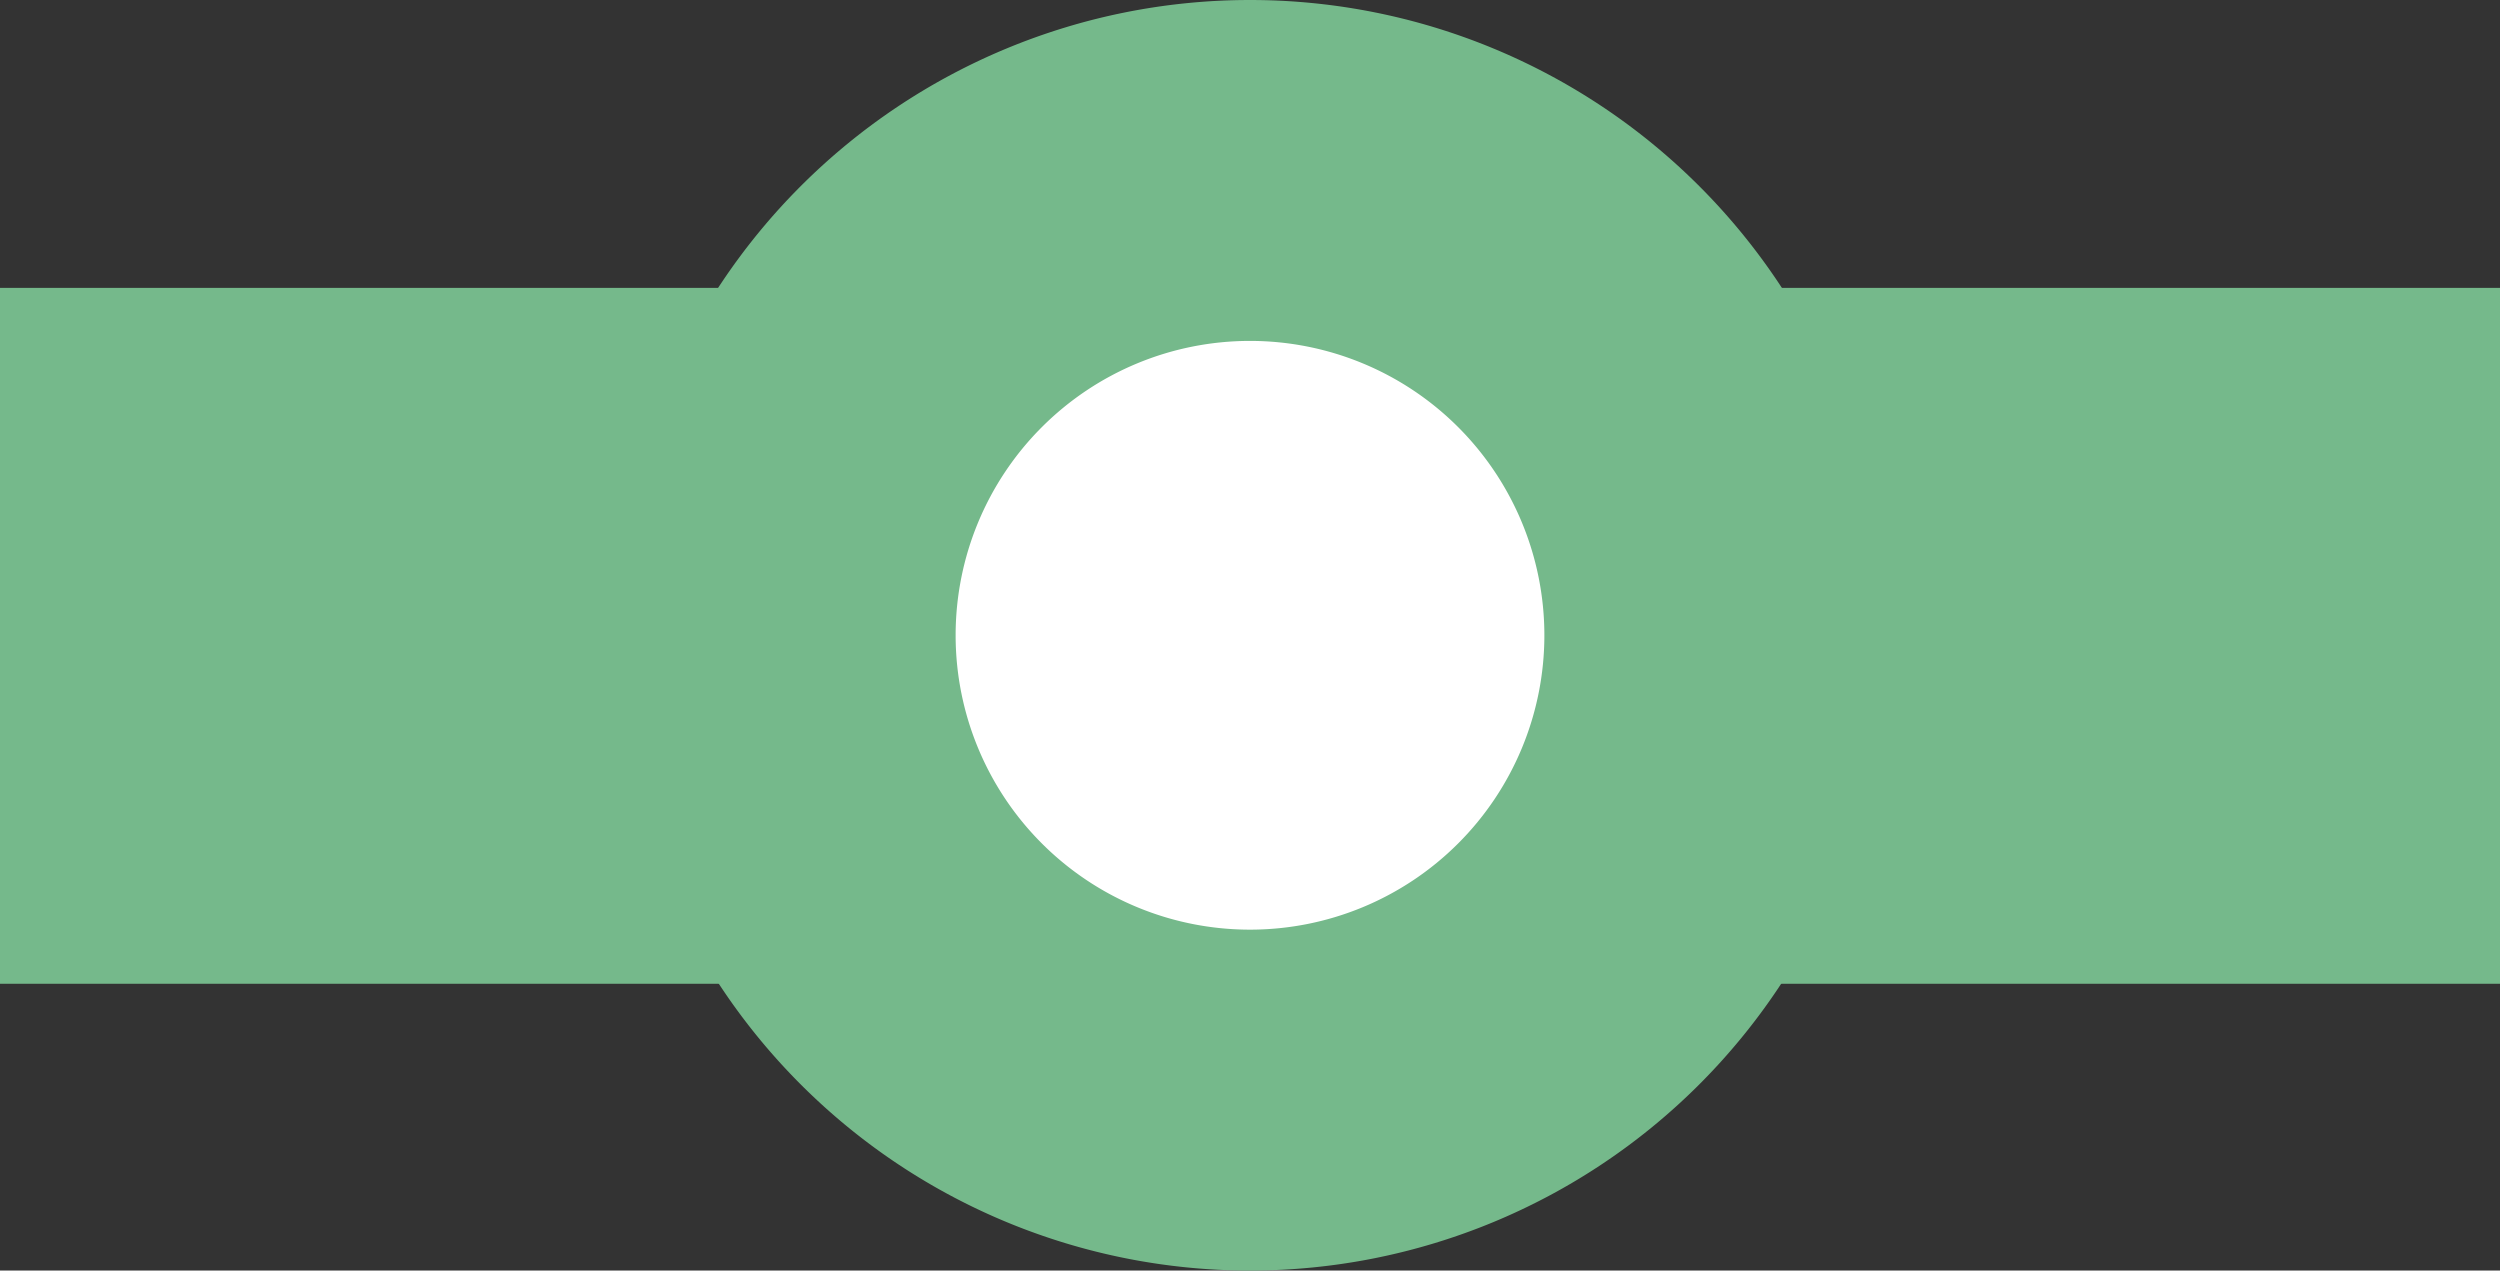
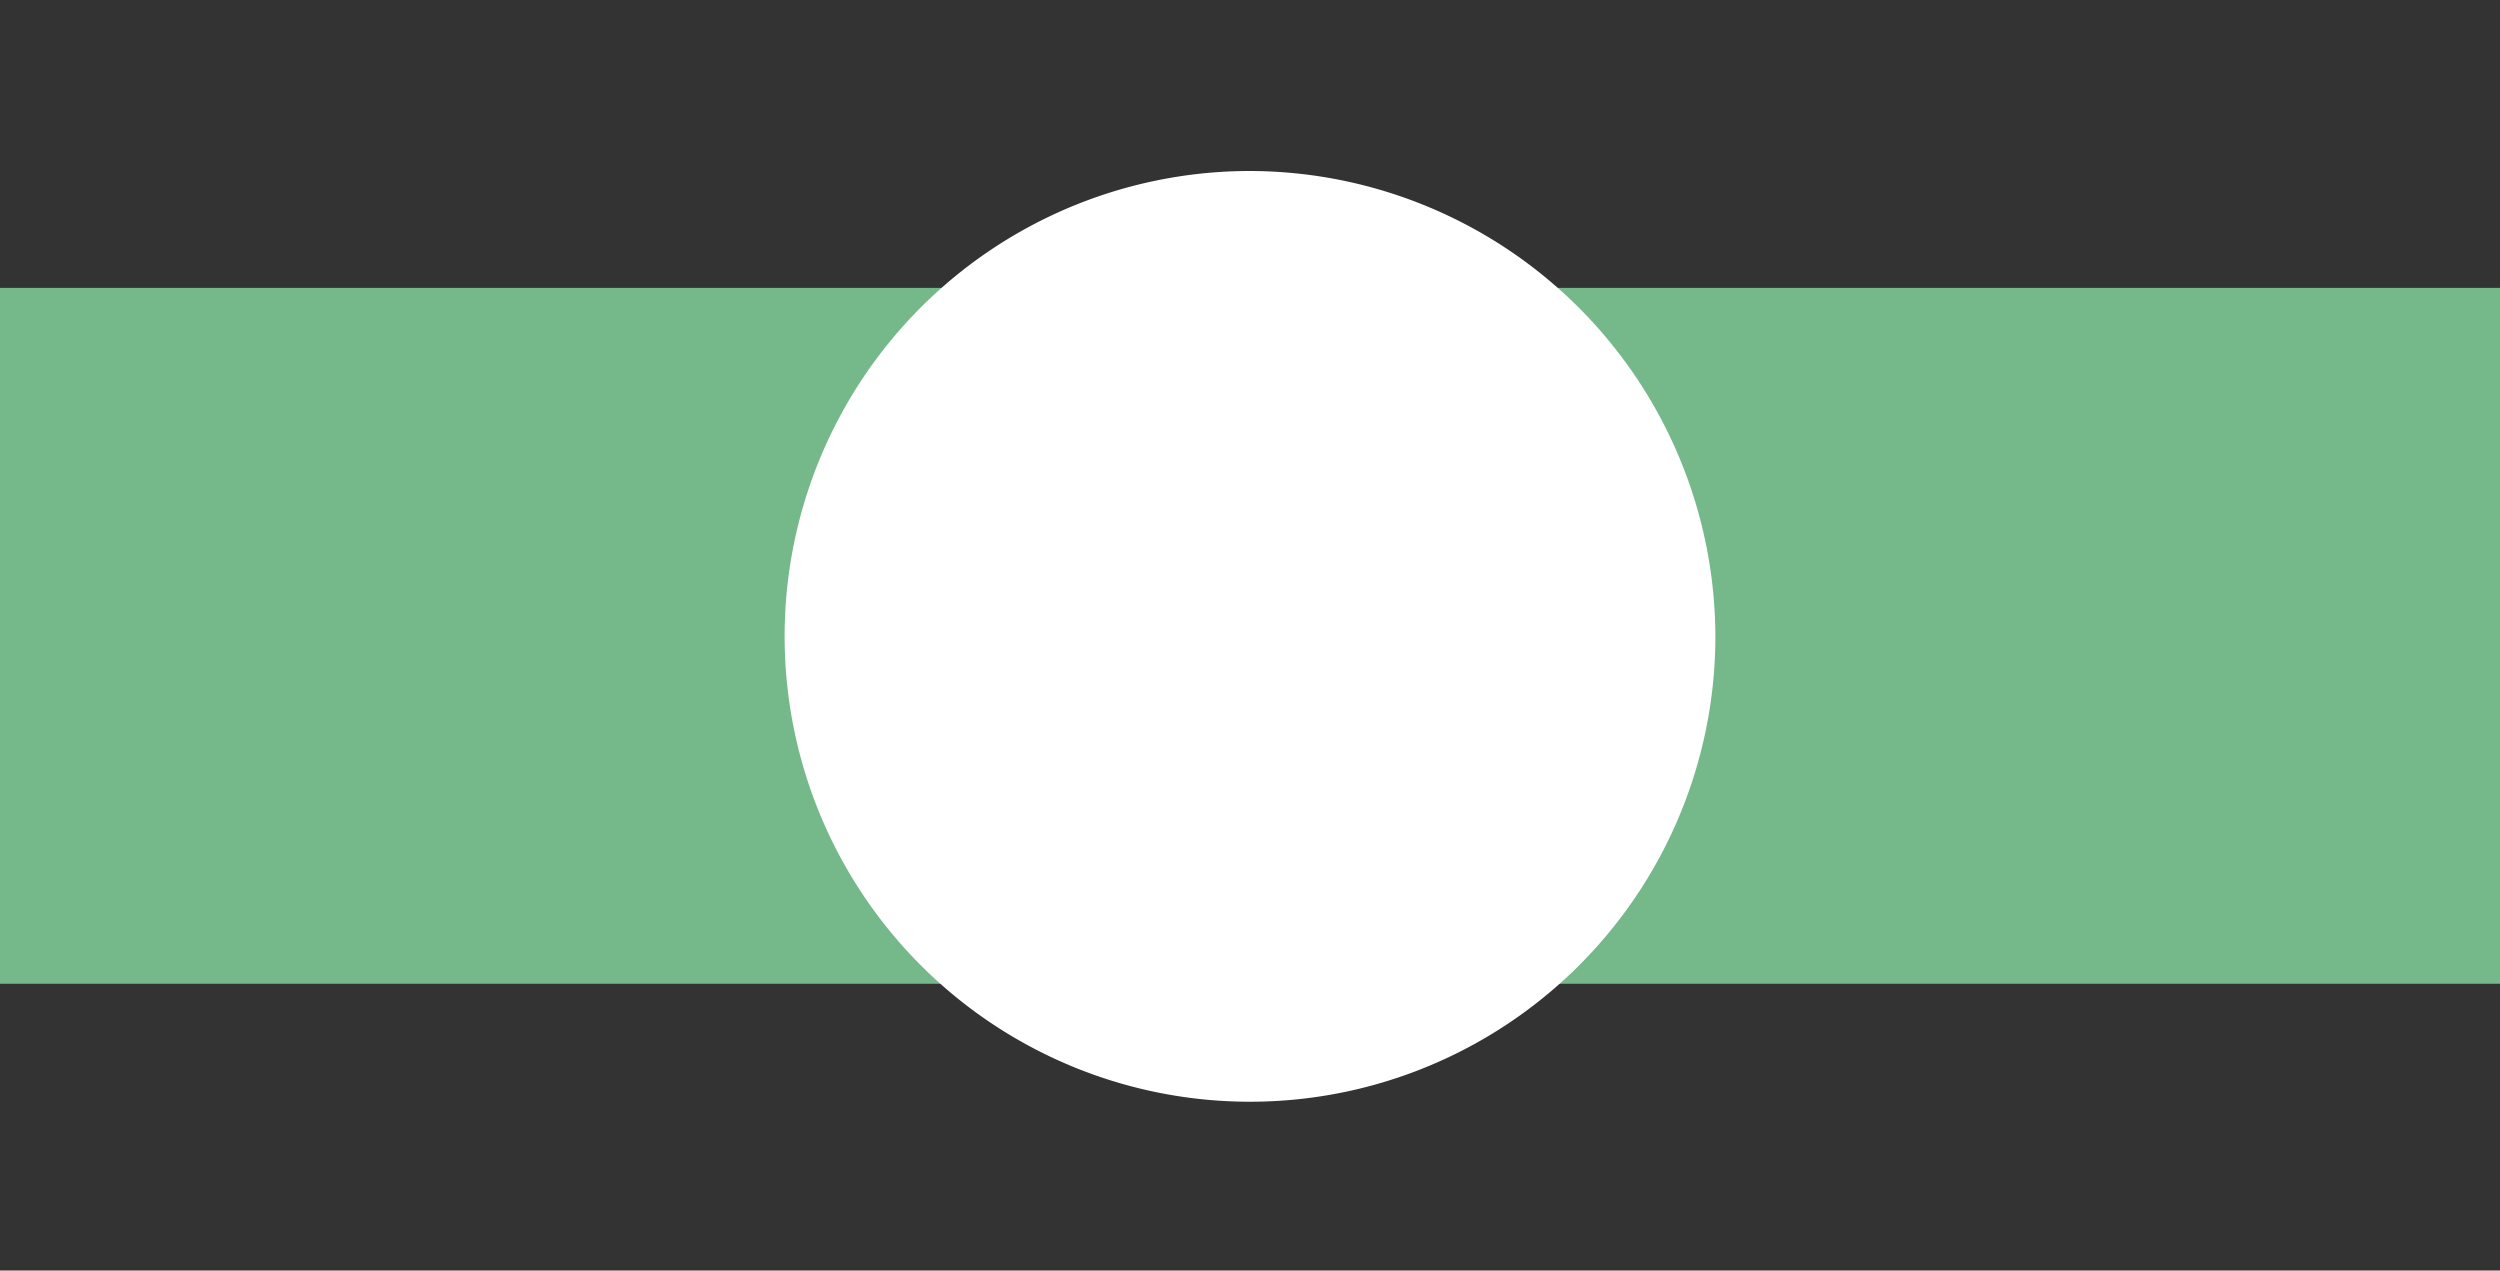
<svg xmlns="http://www.w3.org/2000/svg" viewBox="0 0 23.1 11.74">
  <rect x="0" y="0" width="23.1" height="11.74" fill="#333333" stroke="none" />
  <defs>
    <style>.cls-1{fill:#75b98b;}.cls-2{fill:#fff;}</style>
  </defs>
  <g id="Layer_2" data-name="Layer 2">
    <g id="Layer_1-2" data-name="Layer 1">
      <polyline class="cls-1" points="0 9.09 23.1 9.09 23.1 2.66 0 2.66" />
      <path class="cls-2" d="M15.85,5.87a4.3,4.3,0,1,1-4.3-4.29,4.31,4.31,0,0,1,4.3,4.29Z" />
-       <path class="cls-1" d="M15.85,5.87H14.27a2.72,2.72,0,1,1-2.72-2.72,2.72,2.72,0,0,1,2.72,2.72h3.15a5.87,5.87,0,1,0-5.87,5.87,5.87,5.87,0,0,0,5.87-5.87Z" />
    </g>
  </g>
</svg>